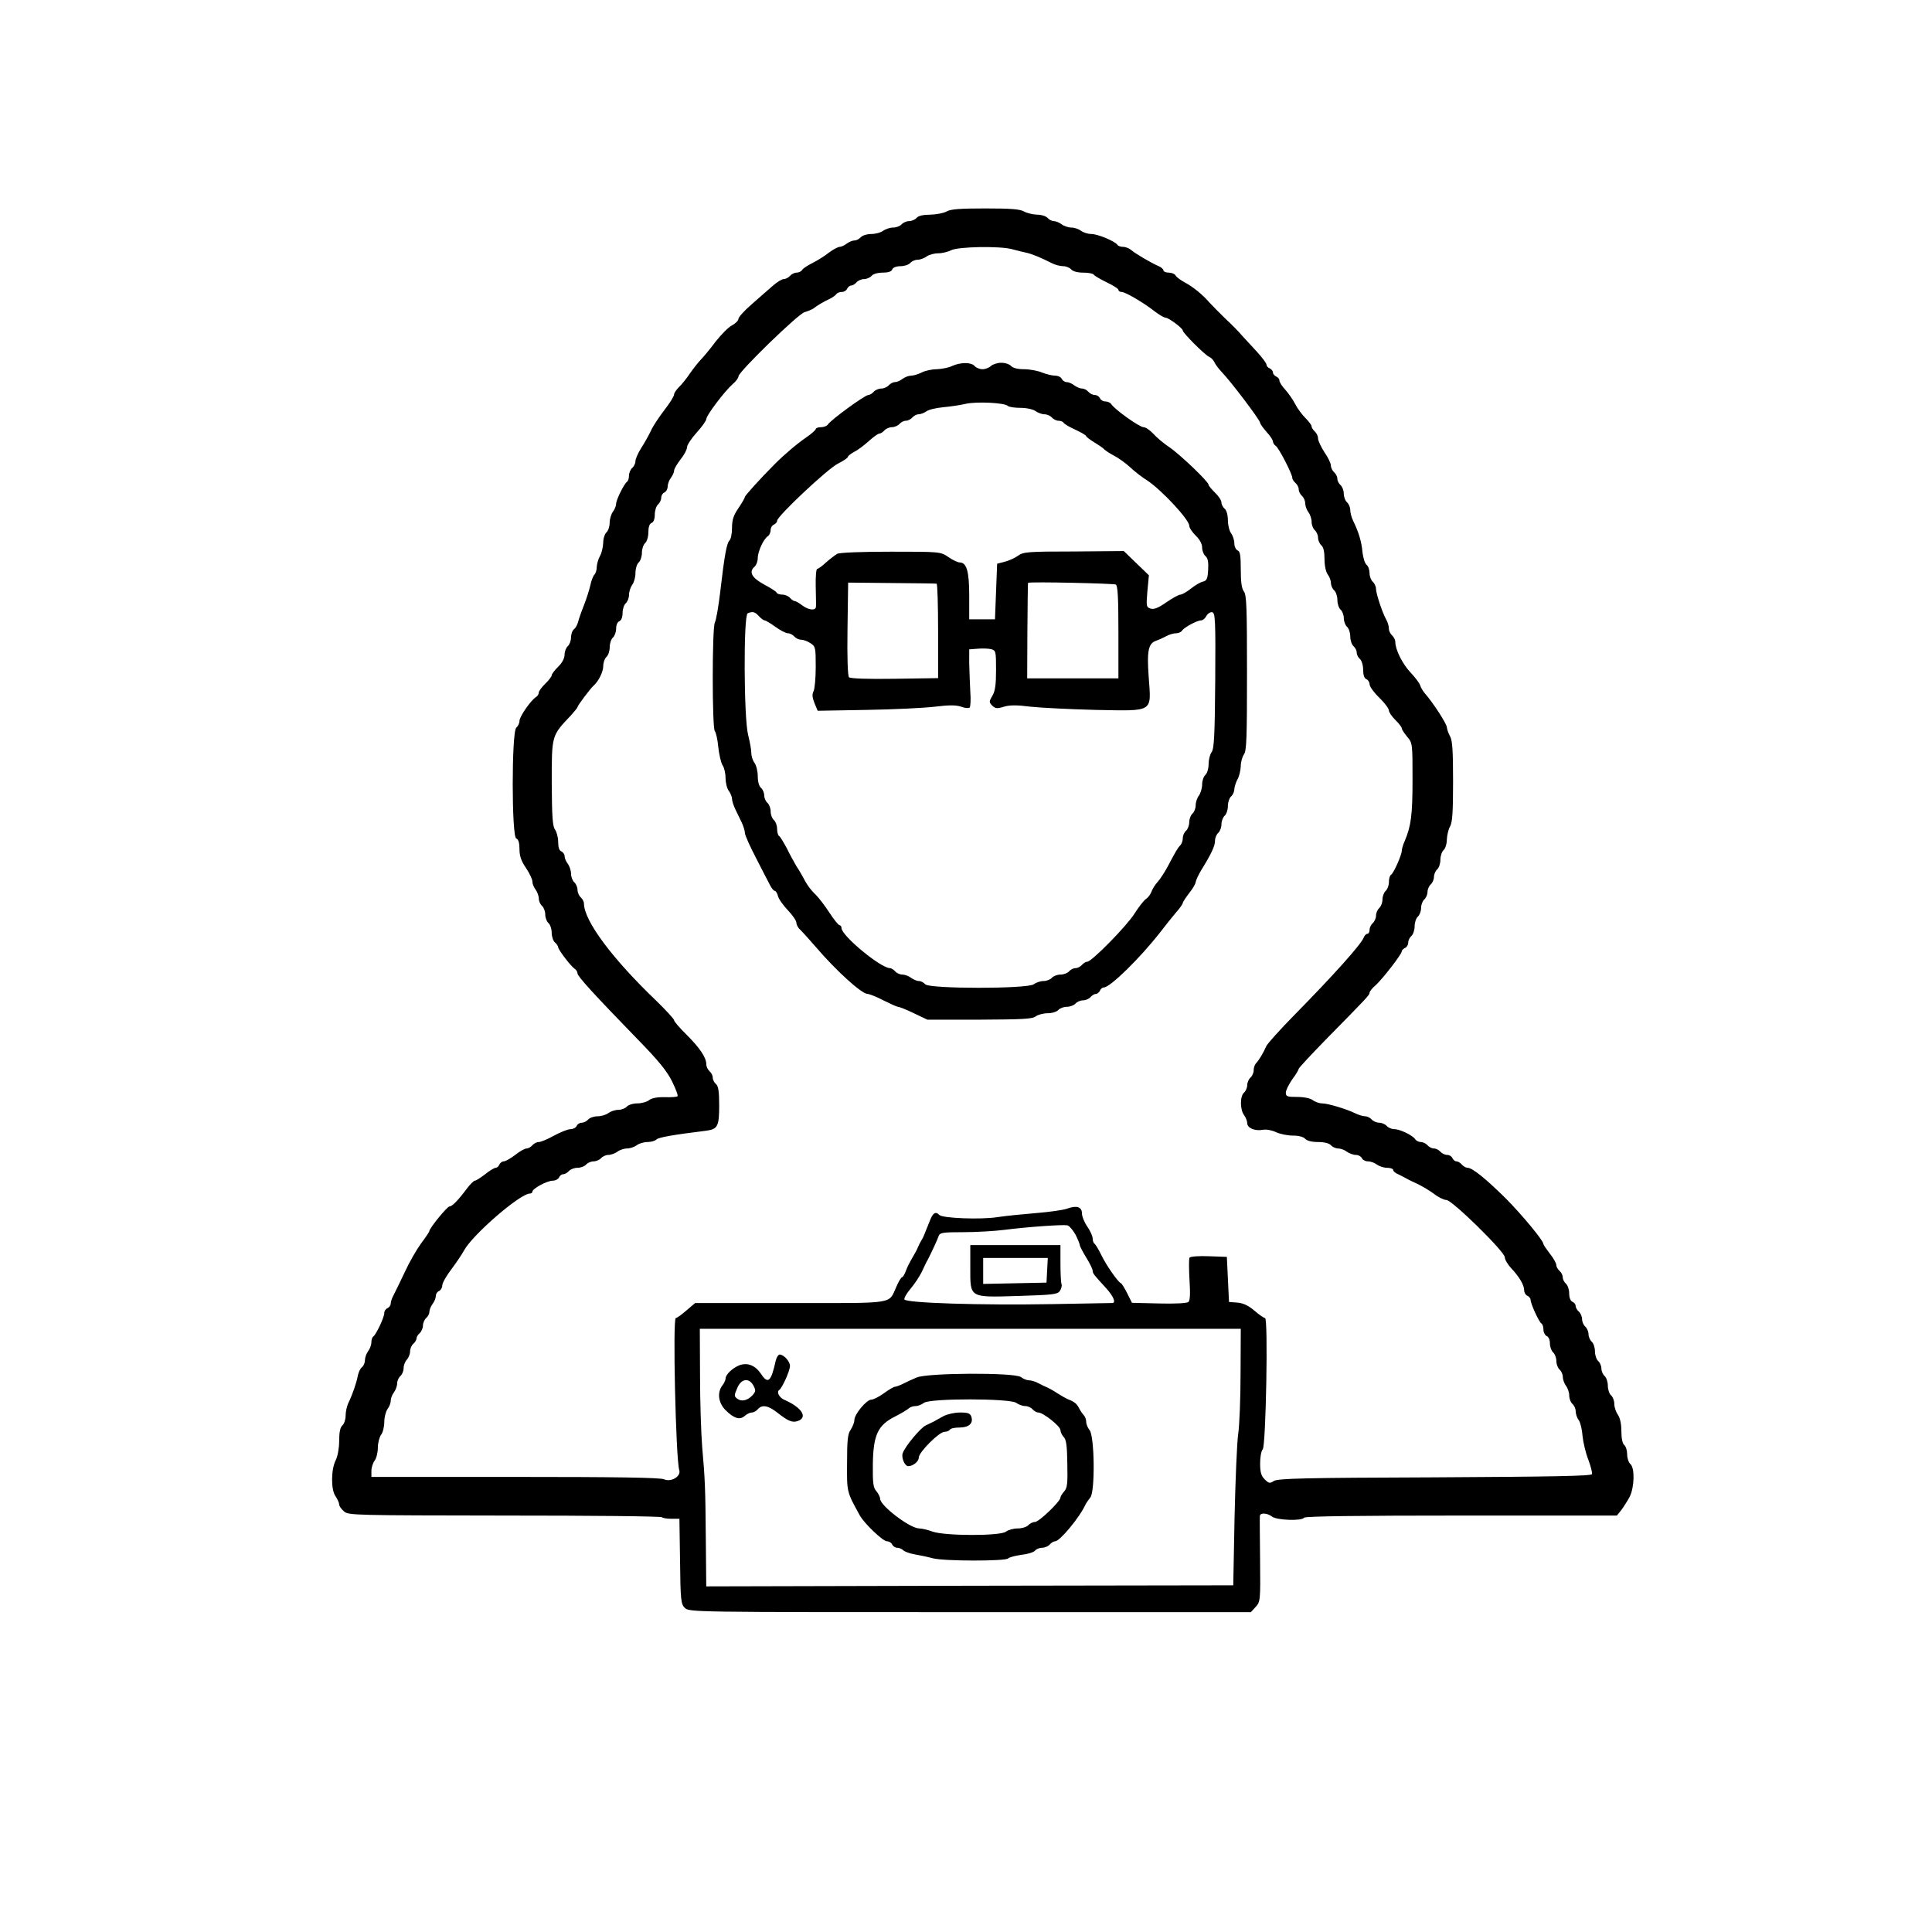
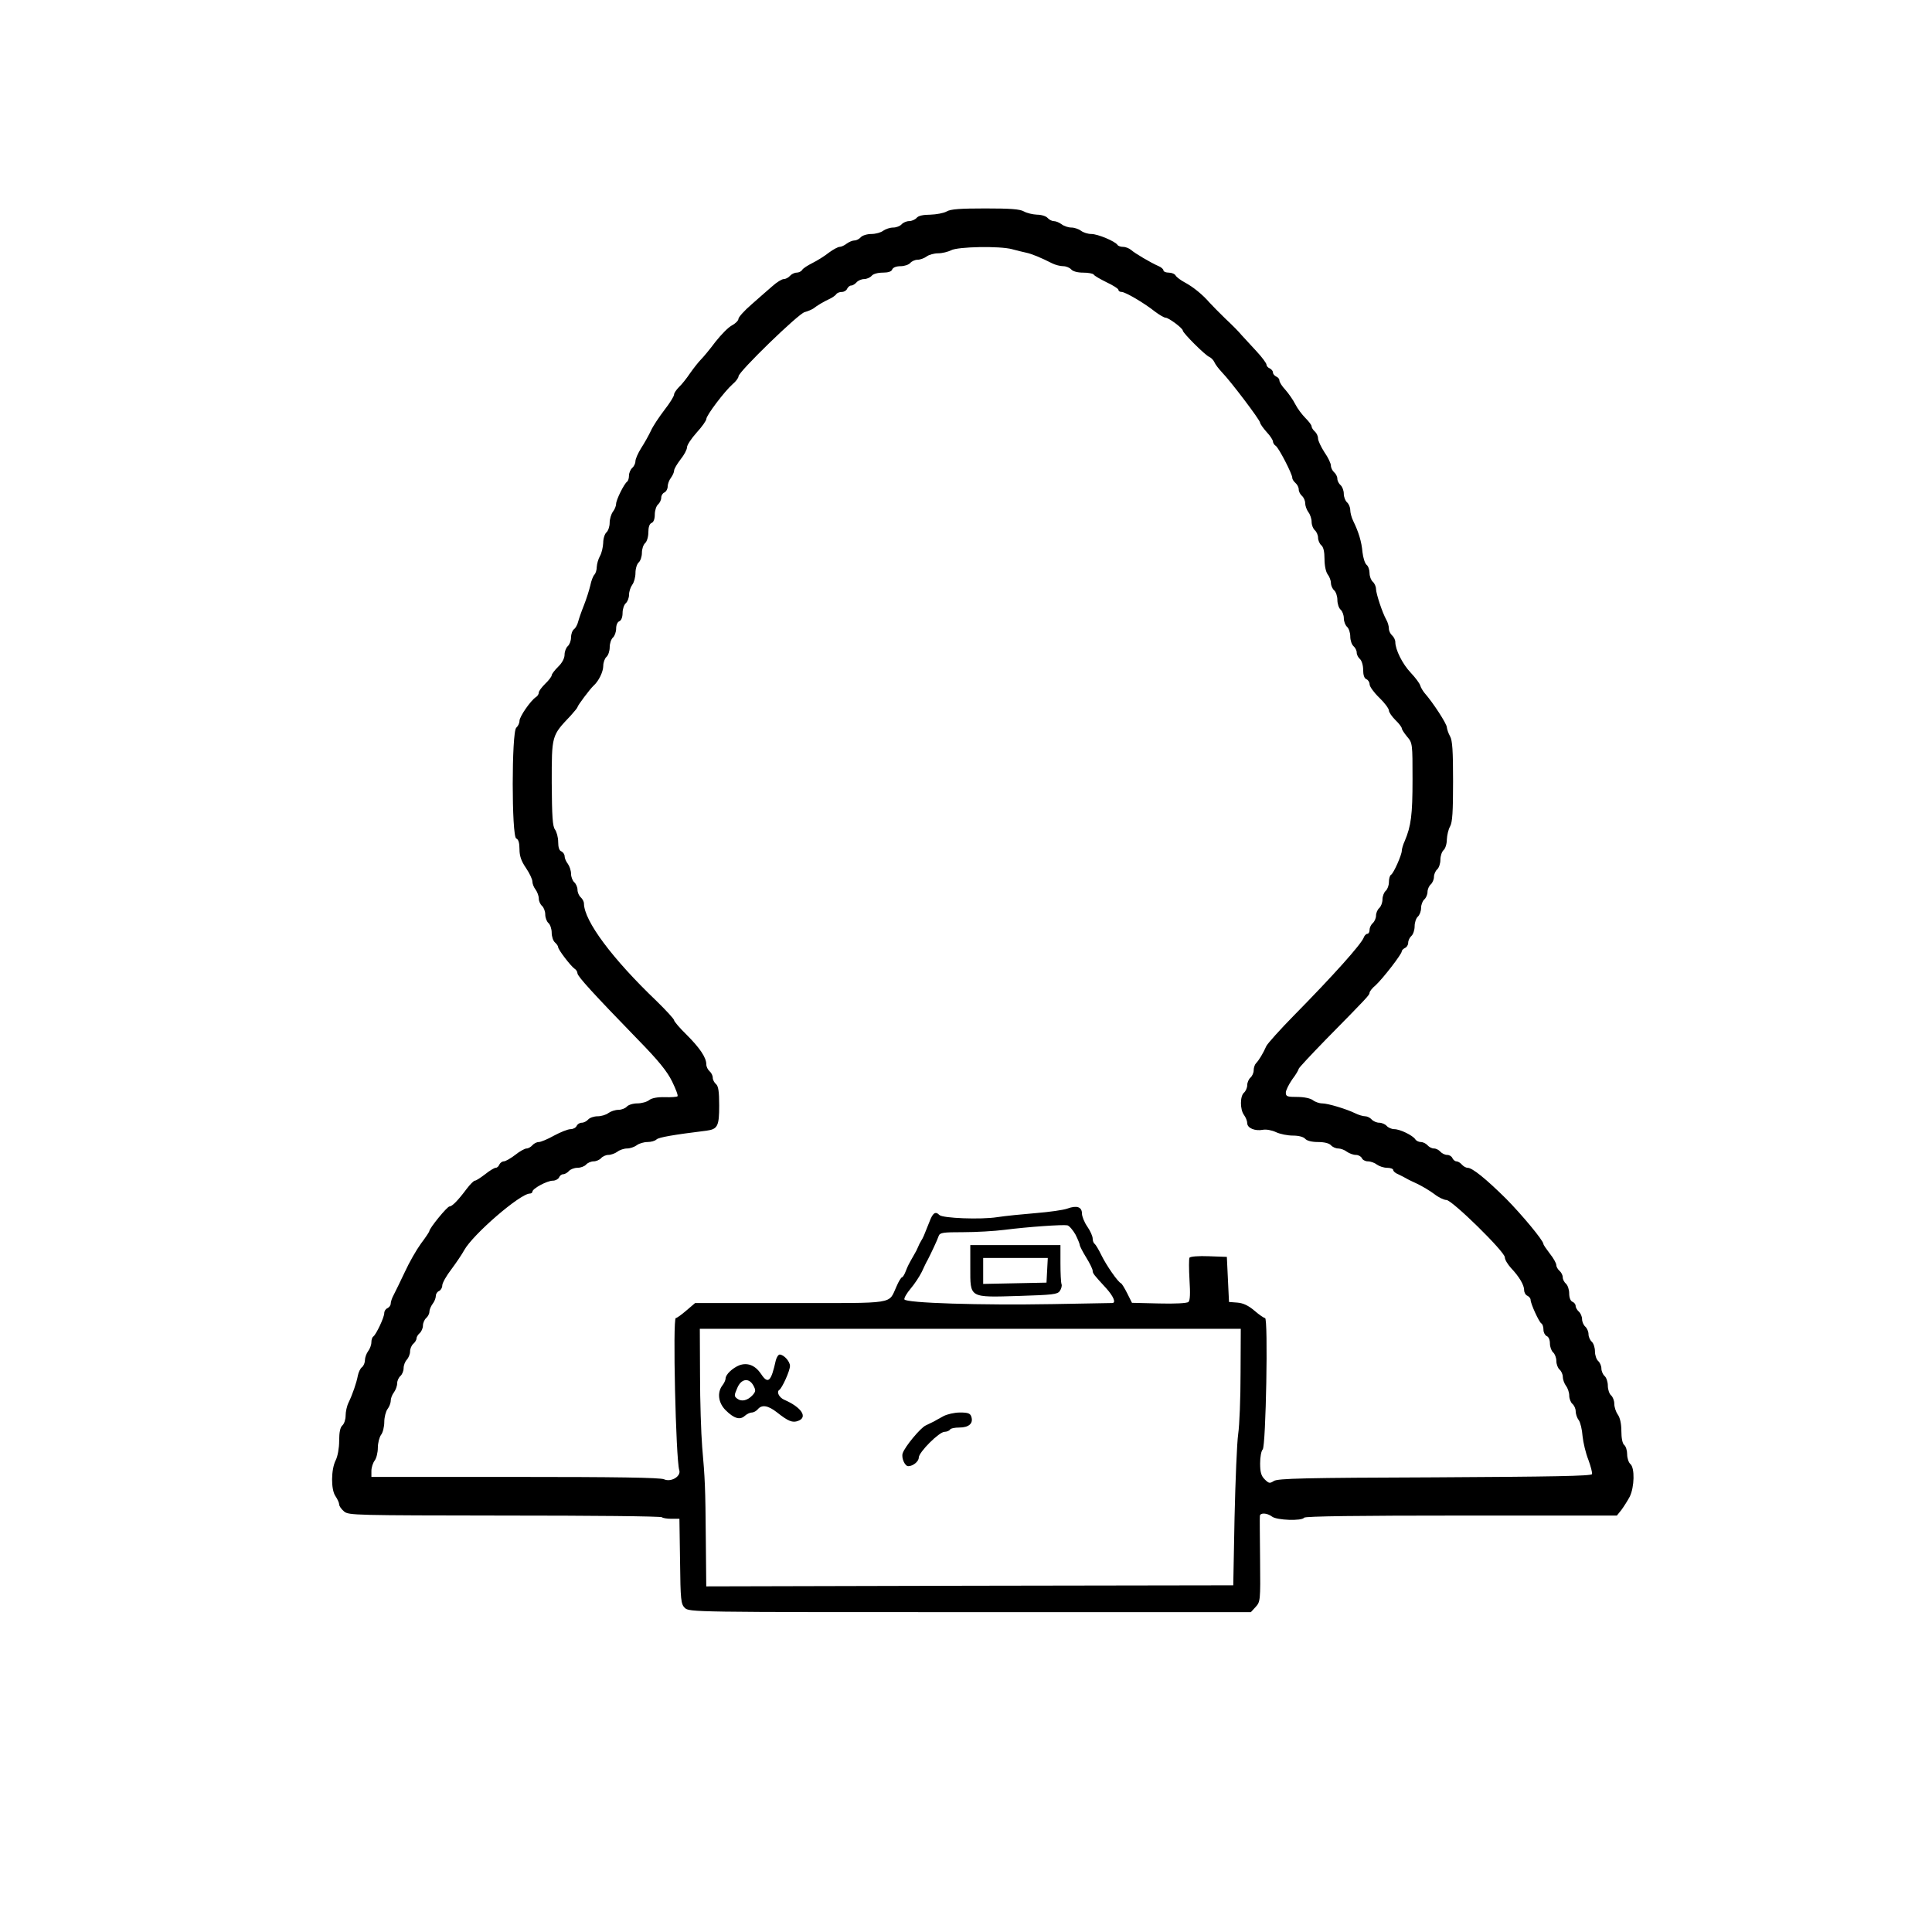
<svg xmlns="http://www.w3.org/2000/svg" version="1.0" width="900pt" height="900pt" viewBox="0 0 900 900" preserveAspectRatio="xMidYMid meet">
  <style>
    path {
        fill: #000;
    }
    @media (prefers-color-scheme: dark) {
        path {
            fill: #fff;
        }
    }
</style>
  <g transform="translate(0,900) scale(0.1,-0.1)" fill="currentColor" stroke="none">
    <path d="M4410 8015 c-14 -8 -48 -14 -76 -15 -33 0 -56 -5 -64 -15 -7 -8 -23 -15 -35 -15 -12 0 -28 -7 -35 -15 -7 -8 -25 -15 -39 -15 -15 0 -36 -7 -47 -15 -10 -8 -35 -15 -55 -15 -20 0 -42 -7 -49 -15 -7 -8 -20 -15 -29 -15 -10 0 -26 -7 -37 -15 -10 -8 -25 -15 -33 -15 -7 0 -30 -12 -50 -27 -20 -16 -54 -37 -76 -48 -22 -11 -44 -25 -48 -32 -4 -7 -16 -13 -26 -13 -10 0 -24 -7 -31 -15 -7 -8 -20 -15 -29 -15 -9 0 -33 -15 -53 -33 -20 -17 -64 -56 -97 -85 -34 -29 -61 -60 -61 -67 0 -8 -13 -21 -29 -30 -17 -8 -51 -43 -78 -77 -26 -35 -57 -72 -68 -83 -11 -11 -33 -39 -50 -63 -16 -24 -39 -53 -52 -65 -12 -12 -23 -28 -23 -35 0 -8 -20 -40 -45 -72 -25 -33 -54 -76 -63 -97 -10 -21 -30 -57 -45 -80 -15 -24 -27 -51 -27 -62 0 -10 -7 -24 -15 -31 -8 -7 -15 -23 -15 -36 0 -12 -4 -25 -9 -28 -13 -9 -51 -84 -51 -104 0 -9 -7 -26 -15 -36 -8 -11 -15 -34 -15 -52 0 -17 -7 -37 -15 -44 -8 -7 -15 -29 -15 -49 -1 -20 -7 -47 -15 -61 -8 -14 -14 -36 -15 -50 0 -15 -5 -31 -11 -37 -6 -6 -15 -29 -19 -50 -5 -21 -18 -63 -30 -93 -12 -30 -24 -65 -27 -77 -3 -12 -11 -28 -19 -34 -8 -6 -14 -24 -14 -39 0 -15 -7 -33 -15 -40 -8 -7 -15 -25 -15 -40 0 -16 -11 -38 -30 -56 -16 -16 -30 -34 -30 -40 0 -5 -13 -23 -30 -39 -16 -16 -30 -34 -30 -41 0 -7 -6 -17 -13 -21 -24 -15 -77 -91 -77 -111 0 -11 -7 -25 -15 -32 -22 -19 -22 -508 0 -516 10 -4 15 -20 15 -50 0 -31 8 -55 30 -87 17 -25 30 -53 30 -63 0 -11 7 -28 15 -38 8 -11 15 -30 15 -42 0 -12 7 -27 15 -34 8 -7 15 -25 15 -40 0 -15 7 -33 15 -40 8 -7 15 -27 15 -45 0 -18 7 -38 15 -45 8 -7 15 -17 15 -22 0 -12 60 -90 77 -101 7 -4 13 -14 13 -21 0 -14 78 -99 278 -305 100 -102 140 -152 163 -199 17 -35 29 -66 25 -69 -3 -3 -30 -5 -59 -4 -33 1 -60 -4 -72 -13 -11 -9 -36 -16 -56 -16 -20 0 -42 -7 -49 -15 -7 -8 -25 -15 -39 -15 -15 0 -36 -7 -47 -15 -10 -8 -33 -15 -50 -15 -17 0 -37 -7 -44 -15 -7 -8 -20 -15 -30 -15 -10 0 -20 -7 -24 -15 -3 -8 -16 -15 -28 -15 -13 0 -47 -14 -77 -30 -30 -17 -62 -30 -71 -30 -10 0 -23 -7 -30 -15 -7 -8 -19 -15 -27 -15 -8 0 -32 -13 -53 -30 -21 -16 -45 -30 -53 -30 -8 0 -17 -7 -21 -15 -3 -8 -10 -15 -17 -15 -6 0 -28 -13 -49 -30 -21 -16 -42 -30 -48 -30 -5 0 -22 -17 -38 -38 -41 -55 -68 -82 -80 -82 -11 0 -94 -102 -94 -115 0 -3 -17 -29 -39 -58 -21 -29 -55 -88 -75 -132 -21 -44 -44 -92 -52 -107 -8 -14 -14 -33 -14 -41 0 -8 -7 -17 -15 -21 -8 -3 -15 -13 -15 -23 0 -20 -38 -100 -51 -109 -5 -3 -9 -15 -9 -27 0 -12 -7 -31 -15 -41 -8 -11 -15 -30 -15 -42 0 -12 -6 -27 -14 -33 -8 -6 -16 -24 -19 -39 -6 -33 -25 -88 -43 -125 -8 -16 -14 -43 -14 -62 0 -18 -7 -38 -15 -45 -10 -9 -15 -31 -15 -72 0 -34 -7 -72 -16 -90 -22 -43 -23 -137 -1 -168 9 -13 17 -31 17 -38 0 -8 10 -22 23 -33 21 -18 53 -18 748 -19 399 0 729 -3 733 -8 4 -4 24 -7 44 -7 l37 0 3 -198 c2 -181 4 -199 22 -217 20 -20 38 -20 1328 -20 l1309 0 22 24 c22 24 23 29 21 218 -1 106 -2 199 -1 206 1 16 33 15 57 -3 22 -17 139 -21 149 -5 4 7 259 10 732 10 l725 0 21 26 c11 15 29 43 39 62 22 45 24 134 3 152 -8 7 -15 27 -15 45 0 18 -6 38 -14 44 -8 7 -13 32 -13 65 0 33 -6 62 -17 77 -9 13 -16 35 -16 50 0 15 -7 32 -15 39 -8 7 -15 27 -15 45 0 18 -7 38 -15 45 -8 7 -15 23 -15 35 0 12 -7 28 -15 35 -8 7 -15 27 -15 45 0 18 -7 38 -15 45 -8 7 -15 23 -15 35 0 12 -7 28 -15 35 -8 7 -15 23 -15 35 0 12 -7 28 -15 35 -8 7 -15 19 -15 27 0 7 -7 16 -15 19 -9 4 -15 19 -15 39 0 18 -7 38 -15 45 -8 7 -15 20 -15 30 0 10 -7 23 -15 30 -8 7 -15 19 -15 27 0 8 -13 32 -30 53 -16 21 -30 41 -30 45 0 16 -100 136 -174 211 -93 92 -157 144 -179 144 -8 0 -20 7 -27 15 -7 8 -18 15 -25 15 -7 0 -15 7 -19 15 -3 8 -14 15 -24 15 -11 0 -25 7 -32 15 -7 8 -20 15 -30 15 -10 0 -23 7 -30 15 -7 8 -21 15 -31 15 -10 0 -22 6 -26 13 -12 18 -71 47 -98 47 -12 0 -28 7 -35 15 -7 8 -23 15 -35 15 -12 0 -28 7 -35 15 -7 8 -21 15 -30 15 -10 0 -31 6 -47 14 -41 20 -127 46 -154 46 -13 0 -33 7 -43 15 -12 9 -42 15 -73 15 -46 0 -53 2 -53 20 0 11 14 39 30 62 17 22 30 45 30 49 0 4 57 65 126 136 193 196 204 208 204 218 0 6 12 22 28 35 33 30 122 145 122 158 0 5 7 12 15 16 8 3 15 14 15 24 0 11 7 25 15 32 8 7 15 27 15 45 0 18 7 38 15 45 8 7 15 25 15 40 0 15 7 33 15 40 8 7 15 23 15 35 0 12 7 28 15 35 8 7 15 23 15 35 0 12 7 28 15 35 8 7 15 27 15 45 0 18 7 38 15 45 8 7 15 29 15 49 1 20 7 47 15 61 11 19 14 68 14 210 0 142 -3 191 -14 210 -8 14 -14 33 -15 42 0 16 -65 116 -104 160 -7 9 -17 24 -20 35 -3 10 -23 37 -44 59 -39 41 -72 108 -72 143 0 10 -7 24 -15 31 -8 7 -15 21 -15 32 0 11 -5 29 -12 41 -19 34 -47 120 -48 143 0 12 -7 27 -15 34 -8 7 -15 25 -15 40 0 15 -6 33 -14 39 -8 7 -16 33 -19 59 -4 48 -18 94 -43 145 -8 16 -14 39 -14 52 0 12 -7 28 -15 35 -8 7 -15 25 -15 40 0 15 -7 33 -15 40 -8 7 -15 20 -15 30 0 10 -7 23 -15 30 -8 7 -15 21 -15 31 0 10 -13 38 -30 62 -16 25 -30 54 -30 65 0 11 -7 25 -15 32 -8 7 -15 18 -15 24 0 6 -13 23 -29 39 -15 15 -37 44 -47 64 -10 20 -31 50 -46 67 -16 17 -28 36 -28 44 0 7 -7 15 -15 18 -8 4 -15 12 -15 19 0 7 -7 15 -15 19 -8 3 -15 11 -15 17 0 7 -21 35 -47 63 -27 29 -58 63 -70 76 -11 14 -45 48 -75 76 -29 28 -62 62 -74 75 -31 36 -75 72 -114 93 -19 10 -39 25 -43 32 -4 8 -19 14 -32 14 -14 0 -25 5 -25 10 0 6 -10 15 -22 20 -39 17 -111 60 -128 75 -9 8 -26 15 -38 15 -11 0 -23 4 -26 9 -11 17 -92 51 -122 51 -16 0 -38 7 -48 15 -11 8 -31 15 -45 15 -14 0 -35 7 -45 15 -11 8 -27 15 -37 15 -9 0 -22 7 -29 15 -7 8 -29 15 -49 15 -20 1 -47 7 -61 15 -19 11 -64 14 -180 14 -116 0 -161 -3 -180 -14z m305 -176 c22 -6 51 -13 65 -16 25 -5 69 -23 122 -50 14 -7 37 -13 51 -13 13 0 30 -7 37 -15 8 -9 29 -15 56 -15 23 0 45 -4 49 -9 3 -6 30 -21 60 -36 30 -14 55 -30 55 -35 0 -6 7 -10 15 -10 17 0 103 -50 156 -92 20 -15 42 -28 49 -28 14 0 80 -49 80 -60 0 -11 105 -116 124 -123 9 -4 19 -15 23 -24 4 -10 20 -31 36 -48 40 -41 177 -222 177 -234 0 -5 14 -25 30 -43 17 -18 30 -38 30 -45 0 -6 6 -16 13 -20 14 -9 77 -131 77 -149 0 -7 7 -17 15 -24 8 -7 15 -20 15 -30 0 -10 7 -23 15 -30 8 -7 15 -22 15 -34 0 -12 7 -31 15 -42 8 -10 15 -31 15 -45 0 -15 7 -32 15 -39 8 -7 15 -23 15 -35 0 -12 7 -28 15 -35 10 -8 15 -30 15 -64 0 -30 6 -60 15 -72 8 -10 15 -29 15 -40 0 -12 7 -27 15 -34 8 -7 15 -27 15 -45 0 -18 7 -38 15 -45 8 -7 15 -25 15 -40 0 -15 7 -33 15 -40 8 -7 15 -27 15 -45 0 -18 7 -38 15 -45 8 -7 15 -20 15 -30 0 -10 7 -23 15 -30 8 -7 15 -29 15 -50 0 -24 5 -40 15 -44 8 -3 15 -14 15 -24 0 -10 20 -38 45 -62 25 -24 45 -51 45 -60 0 -8 14 -28 30 -44 17 -16 30 -34 30 -39 0 -5 11 -22 25 -39 25 -29 25 -33 25 -200 0 -165 -7 -216 -36 -285 -8 -17 -14 -38 -14 -46 0 -19 -38 -105 -50 -112 -6 -3 -10 -19 -10 -34 0 -16 -7 -34 -15 -41 -8 -7 -15 -25 -15 -40 0 -15 -7 -33 -15 -40 -8 -7 -15 -23 -15 -35 0 -12 -7 -28 -15 -35 -8 -7 -15 -21 -15 -31 0 -11 -5 -19 -10 -19 -6 0 -14 -8 -17 -17 -12 -32 -142 -177 -326 -364 -65 -66 -122 -130 -128 -142 -15 -34 -35 -67 -48 -80 -6 -6 -11 -21 -11 -33 0 -12 -7 -27 -15 -34 -8 -7 -15 -23 -15 -35 0 -12 -7 -28 -15 -35 -19 -16 -19 -79 0 -104 8 -11 15 -28 15 -38 0 -23 36 -38 73 -31 15 3 42 -2 61 -11 19 -9 54 -16 79 -16 27 0 49 -6 57 -15 8 -9 30 -15 60 -15 30 0 52 -6 60 -15 7 -8 22 -15 34 -15 11 0 30 -7 40 -15 11 -8 30 -15 42 -15 12 0 24 -7 28 -15 3 -8 16 -15 28 -15 13 0 32 -7 42 -15 11 -8 32 -15 48 -15 15 0 28 -5 28 -10 0 -6 10 -15 23 -20 12 -6 29 -14 37 -19 8 -5 33 -17 55 -27 22 -11 56 -31 76 -46 20 -16 46 -28 57 -28 26 0 272 -241 272 -267 0 -11 13 -32 28 -49 39 -41 62 -80 62 -104 0 -11 7 -23 15 -26 8 -4 15 -12 15 -19 0 -18 39 -103 50 -110 6 -3 10 -17 10 -30 0 -12 7 -25 15 -29 9 -3 15 -18 15 -34 0 -16 7 -35 15 -42 8 -7 15 -25 15 -40 0 -15 7 -33 15 -40 8 -7 15 -22 15 -34 0 -12 7 -31 15 -42 8 -10 15 -31 15 -45 0 -15 7 -32 15 -39 8 -7 15 -22 15 -34 0 -12 6 -31 14 -41 8 -11 16 -45 18 -75 3 -30 15 -80 27 -110 11 -30 19 -60 17 -67 -4 -9 -185 -12 -733 -15 -603 -2 -732 -5 -749 -17 -19 -12 -23 -12 -43 8 -16 16 -21 33 -21 74 0 29 5 58 12 65 15 15 26 612 11 612 -5 0 -27 15 -49 34 -28 24 -53 36 -80 38 l-39 3 -5 105 -5 105 -84 3 c-46 2 -87 -1 -90 -7 -3 -5 -3 -51 0 -103 4 -63 3 -96 -5 -103 -6 -6 -63 -9 -137 -7 l-126 3 -22 44 c-12 24 -25 45 -29 47 -15 6 -69 85 -91 130 -13 27 -27 50 -32 54 -5 3 -9 14 -9 24 0 11 -11 36 -25 56 -14 20 -25 48 -25 61 0 31 -24 39 -68 23 -19 -7 -85 -16 -146 -21 -61 -5 -142 -13 -181 -19 -76 -12 -254 -5 -269 10 -19 19 -31 10 -47 -33 -27 -68 -28 -71 -38 -87 -5 -8 -12 -22 -15 -30 -3 -8 -11 -24 -18 -35 -25 -44 -29 -51 -39 -77 -6 -16 -14 -28 -17 -28 -4 0 -16 -19 -26 -43 -39 -84 5 -77 -493 -77 l-445 0 -41 -35 c-22 -19 -44 -35 -49 -35 -15 0 0 -656 16 -708 10 -29 -38 -58 -71 -43 -17 8 -226 11 -693 11 l-670 0 0 28 c0 16 7 37 15 48 8 10 15 37 15 60 0 22 7 49 15 60 8 10 15 37 15 60 0 22 7 49 15 60 8 10 15 28 15 39 0 11 7 29 15 39 8 11 15 30 15 42 0 12 7 27 15 34 8 7 15 23 15 37 0 13 7 31 15 39 8 9 15 26 15 38 0 13 7 29 15 36 8 7 15 18 15 25 0 7 7 18 15 25 8 7 15 23 15 35 0 12 7 28 15 35 8 7 15 20 15 29 0 10 7 26 15 37 8 10 15 27 15 37 0 10 7 20 15 23 8 4 15 15 15 26 0 11 19 45 43 76 23 31 50 71 59 88 41 74 261 264 306 264 6 0 12 4 12 9 0 14 68 51 95 51 12 0 25 7 29 15 3 8 12 15 19 15 8 0 20 7 27 15 7 8 25 15 40 15 15 0 33 7 40 15 7 8 23 15 35 15 12 0 28 7 35 15 7 8 22 15 34 15 12 0 31 7 42 15 10 8 31 15 45 15 14 0 34 7 45 15 10 8 33 15 50 15 16 0 35 5 42 12 10 10 80 22 234 41 51 7 58 22 58 117 0 66 -4 91 -15 100 -8 7 -15 20 -15 30 0 10 -7 23 -15 30 -8 7 -15 21 -15 32 0 32 -31 77 -92 138 -32 31 -58 62 -58 67 0 6 -37 46 -82 90 -207 198 -337 373 -338 454 0 9 -7 22 -15 29 -8 7 -15 23 -15 35 0 12 -7 28 -15 35 -8 7 -15 25 -15 39 0 15 -7 36 -15 47 -8 10 -15 26 -15 35 0 9 -7 19 -15 23 -10 3 -15 19 -15 44 0 21 -7 47 -15 58 -11 15 -14 59 -15 217 0 223 -1 219 88 313 17 19 32 37 32 40 0 7 58 84 74 99 25 22 46 66 46 93 0 16 7 35 15 42 8 7 15 27 15 45 0 18 7 38 15 45 8 7 15 26 15 42 0 16 6 31 15 34 9 4 15 19 15 39 0 18 7 38 15 45 8 7 15 25 15 39 0 15 7 36 15 47 8 10 15 35 15 55 0 20 7 42 15 49 8 7 15 27 15 45 0 18 7 38 15 45 8 7 15 29 15 50 0 24 5 40 15 44 9 3 15 18 15 39 0 19 7 40 15 47 8 7 15 21 15 32 0 10 7 21 15 24 8 4 15 16 15 28 0 11 7 30 15 40 8 11 15 26 15 34 0 8 14 31 30 52 17 21 30 46 30 56 0 11 20 41 45 69 25 27 45 56 45 63 0 17 84 128 122 162 16 13 28 30 28 37 0 21 279 292 308 299 15 4 33 12 41 17 17 14 50 33 78 46 11 5 24 15 28 20 3 6 15 11 26 11 11 0 22 7 25 15 4 8 12 15 19 15 7 0 18 7 25 15 7 8 23 15 35 15 12 0 28 7 35 15 7 9 29 15 52 15 25 0 41 5 44 15 4 9 19 15 39 15 18 0 38 7 45 15 7 8 22 15 34 15 12 0 31 7 42 15 10 8 35 15 54 15 19 0 46 7 60 14 31 17 226 21 285 5z m295 -4590 c11 -22 20 -44 20 -49 0 -5 14 -32 30 -58 17 -27 30 -55 30 -61 0 -13 5 -19 63 -82 35 -39 47 -69 28 -69 -5 0 -129 -2 -277 -5 -335 -6 -686 5 -691 22 -2 6 11 29 29 50 18 21 41 56 52 78 10 22 22 47 27 55 14 27 46 94 52 113 6 15 20 17 114 17 59 0 146 5 193 11 110 14 270 25 292 21 9 -2 26 -22 38 -43z m769 -646 c0 -115 -5 -242 -11 -283 -6 -41 -13 -217 -17 -390 l-6 -315 -1227 -2 -1228 -3 -2 213 c-2 253 -4 288 -17 437 -5 63 -10 213 -10 333 l-1 217 1260 0 1260 0 -1 -207z" />
-     <path d="M4435 7295 c-16 -8 -49 -14 -71 -15 -23 0 -55 -7 -70 -15 -16 -8 -38 -15 -50 -15 -11 0 -29 -7 -40 -15 -10 -8 -26 -15 -35 -15 -9 0 -22 -7 -29 -15 -7 -8 -23 -15 -35 -15 -12 0 -28 -7 -35 -15 -7 -8 -18 -15 -25 -15 -16 0 -176 -117 -188 -137 -4 -7 -19 -13 -32 -13 -14 0 -25 -4 -25 -9 0 -4 -19 -21 -42 -37 -44 -30 -103 -80 -148 -125 -70 -70 -140 -148 -140 -154 0 -4 -13 -27 -30 -52 -23 -33 -30 -55 -30 -92 0 -26 -5 -52 -12 -59 -13 -13 -23 -68 -43 -240 -8 -68 -19 -131 -25 -142 -13 -25 -13 -493 0 -506 5 -5 13 -39 16 -74 4 -36 13 -74 20 -85 8 -11 14 -38 14 -60 0 -22 7 -49 15 -59 8 -11 15 -28 15 -37 0 -10 7 -31 15 -48 8 -17 22 -45 30 -62 8 -17 15 -39 15 -49 0 -10 24 -64 53 -119 28 -56 58 -112 65 -126 7 -14 17 -25 21 -25 5 0 12 -11 15 -24 3 -13 24 -43 46 -66 22 -23 40 -49 40 -59 0 -9 8 -24 18 -32 9 -9 42 -45 72 -80 95 -111 213 -218 241 -219 8 0 42 -13 74 -30 32 -16 63 -30 68 -30 6 0 39 -13 74 -30 l63 -30 243 0 c197 1 246 3 261 15 11 8 36 15 57 15 20 0 42 7 49 15 7 8 25 15 40 15 15 0 33 7 40 15 7 8 23 15 35 15 12 0 28 7 35 15 7 8 18 15 25 15 7 0 15 7 19 15 3 8 11 15 18 15 29 0 167 135 261 255 25 33 60 76 76 95 17 19 31 39 31 44 0 4 14 25 30 46 17 21 30 44 30 51 1 8 12 32 25 54 49 79 65 115 65 138 0 14 7 30 15 37 8 7 15 25 15 40 0 15 7 33 15 40 8 7 15 27 15 45 0 18 7 38 15 45 8 7 15 22 15 34 1 11 7 32 15 46 8 14 14 41 15 61 0 19 7 44 15 55 12 16 14 78 14 379 0 301 -2 363 -14 379 -11 14 -15 45 -15 103 0 65 -3 85 -15 89 -8 4 -15 18 -15 33 0 15 -7 36 -15 47 -8 10 -15 38 -15 60 0 24 -6 47 -15 54 -8 7 -15 20 -15 29 0 10 -13 30 -30 46 -16 16 -30 32 -30 37 0 14 -134 142 -183 175 -27 18 -60 46 -75 63 -15 16 -35 30 -45 30 -19 0 -135 83 -150 107 -4 7 -17 13 -28 13 -11 0 -22 7 -25 15 -4 8 -14 15 -24 15 -10 0 -23 7 -30 15 -7 8 -20 15 -29 15 -10 0 -26 7 -37 15 -10 8 -26 15 -35 15 -9 0 -19 7 -23 15 -3 8 -17 15 -31 15 -14 0 -42 7 -62 15 -19 8 -57 15 -83 15 -30 0 -52 6 -60 15 -7 8 -27 15 -46 15 -18 0 -39 -7 -48 -15 -8 -8 -26 -15 -39 -15 -14 0 -30 7 -37 15 -15 18 -65 18 -105 0z m260 -186 c5 -5 32 -9 60 -9 28 0 58 -7 69 -15 11 -8 30 -15 42 -15 12 0 27 -7 34 -15 7 -8 21 -15 31 -15 10 0 21 -4 24 -10 3 -5 28 -20 55 -32 28 -13 50 -26 50 -30 0 -3 17 -16 38 -29 20 -12 42 -27 47 -33 6 -6 26 -19 45 -29 20 -10 53 -34 74 -53 21 -20 57 -48 80 -62 68 -45 196 -183 196 -211 0 -10 14 -30 30 -46 19 -18 30 -39 30 -56 0 -14 7 -32 15 -39 12 -10 15 -28 13 -64 -2 -42 -7 -51 -23 -55 -11 -2 -36 -16 -56 -32 -20 -16 -43 -29 -50 -29 -8 0 -37 -16 -66 -36 -37 -26 -58 -34 -73 -29 -20 6 -21 11 -15 81 l7 74 -58 56 -59 57 -233 -2 c-214 0 -236 -2 -260 -20 -15 -11 -43 -23 -62 -28 l-35 -9 -5 -130 -5 -129 -60 0 -60 0 0 110 c0 114 -12 155 -45 155 -8 0 -32 11 -52 25 -37 25 -38 25 -268 25 -136 0 -239 -4 -250 -10 -10 -6 -34 -24 -52 -40 -18 -17 -36 -30 -41 -30 -5 0 -8 -37 -7 -82 1 -46 2 -89 1 -95 -2 -19 -35 -15 -64 7 -14 11 -30 20 -35 20 -5 0 -15 7 -22 15 -7 8 -23 15 -35 15 -13 0 -25 4 -27 9 -1 5 -28 22 -58 38 -58 31 -73 59 -45 83 8 7 15 25 15 40 0 31 27 90 48 103 6 4 12 17 12 28 0 11 7 22 15 25 8 4 15 11 15 18 0 21 234 241 283 266 26 13 47 27 47 32 0 4 13 14 29 23 17 8 47 31 68 50 21 19 43 35 49 35 6 0 17 7 24 15 7 8 23 15 35 15 12 0 28 7 35 15 7 8 20 15 30 15 10 0 23 7 30 15 7 8 20 15 29 15 9 0 26 6 37 14 11 8 46 16 79 19 33 3 80 10 105 16 50 11 180 5 195 -10z m-332 -828 c4 0 7 -100 7 -221 l0 -219 -202 -3 c-126 -2 -207 1 -213 7 -6 6 -9 91 -7 226 l3 215 202 -2 c111 -1 205 -2 210 -3z m835 -4 c9 -6 12 -62 12 -223 l0 -214 -213 0 -212 0 1 223 c1 122 2 222 3 222 13 6 400 -3 409 -8z m-1663 -147 c10 -11 22 -20 27 -20 4 0 27 -13 50 -30 22 -16 49 -30 58 -30 10 0 23 -7 30 -15 7 -8 21 -15 32 -15 10 0 30 -7 43 -16 24 -15 25 -21 25 -111 0 -52 -5 -103 -10 -113 -8 -14 -6 -29 4 -55 l15 -36 228 4 c125 2 269 9 318 15 67 8 98 8 122 0 18 -7 36 -8 40 -4 4 4 6 37 3 74 -2 37 -4 96 -5 132 l0 65 39 3 c22 2 50 1 63 -2 22 -6 23 -10 23 -97 0 -68 -4 -98 -17 -120 -16 -27 -16 -30 -1 -46 15 -14 23 -15 55 -5 27 8 62 8 123 0 47 -5 183 -12 302 -15 276 -5 261 -14 249 154 -9 125 -1 157 37 169 9 3 29 12 44 20 14 8 35 14 47 14 11 0 24 6 28 13 10 15 70 47 88 47 8 0 19 9 25 21 6 11 19 19 27 17 14 -3 16 -37 14 -317 -2 -254 -5 -319 -17 -335 -8 -11 -14 -37 -14 -57 0 -20 -7 -42 -15 -49 -8 -7 -15 -27 -15 -44 0 -18 -7 -41 -15 -52 -8 -10 -15 -31 -15 -45 0 -15 -7 -32 -15 -39 -8 -7 -15 -25 -15 -40 0 -15 -7 -33 -15 -40 -8 -7 -15 -22 -15 -34 0 -12 -5 -27 -11 -33 -13 -13 -22 -29 -59 -99 -14 -26 -35 -59 -47 -72 -12 -13 -25 -34 -29 -46 -4 -11 -15 -27 -26 -34 -10 -7 -34 -38 -53 -68 -38 -60 -200 -224 -220 -224 -7 0 -18 -7 -25 -15 -7 -8 -20 -15 -30 -15 -10 0 -23 -7 -30 -15 -7 -8 -25 -15 -40 -15 -15 0 -33 -7 -40 -15 -7 -8 -24 -15 -39 -15 -14 0 -35 -7 -45 -15 -29 -22 -488 -22 -506 0 -7 8 -20 15 -29 15 -10 0 -26 7 -37 15 -10 8 -29 15 -40 15 -12 0 -27 7 -34 15 -7 8 -18 15 -24 15 -43 0 -226 151 -226 187 0 7 -4 13 -9 13 -5 0 -26 26 -47 58 -20 31 -49 69 -63 83 -27 26 -43 49 -61 84 -6 11 -19 34 -30 50 -10 17 -30 53 -44 82 -15 28 -31 55 -36 58 -6 3 -10 19 -10 34 0 16 -7 34 -15 41 -8 7 -15 25 -15 40 0 15 -7 33 -15 40 -8 7 -15 23 -15 35 0 12 -7 28 -15 35 -9 7 -15 29 -15 54 0 23 -7 51 -15 62 -8 10 -15 31 -15 46 0 15 -7 53 -15 85 -20 76 -22 558 -2 566 23 10 34 7 52 -13z" />
    <path d="M4520 3095 c0 -143 -7 -139 227 -132 156 5 179 7 190 23 7 10 11 25 8 32 -3 8 -5 52 -5 98 l0 84 -210 0 -210 0 0 -105z m358 -12 l-3 -58 -147 -3 -148 -3 0 61 0 60 150 0 151 0 -3 -57z" />
    <path d="M3614 2663 c-22 -100 -36 -113 -69 -63 -27 40 -63 54 -101 40 -32 -13 -64 -43 -64 -62 0 -7 -7 -22 -15 -32 -25 -33 -19 -81 15 -115 39 -39 67 -47 89 -27 10 9 25 16 33 16 9 0 21 7 28 15 19 23 48 18 89 -14 53 -42 73 -50 99 -40 46 17 16 63 -64 98 -24 10 -38 37 -24 46 13 8 50 89 50 112 0 21 -29 53 -48 53 -6 0 -14 -12 -18 -27z m-104 -118 c11 -21 11 -27 -4 -44 -23 -25 -51 -32 -71 -17 -15 11 -16 15 -1 49 18 45 55 51 76 12z" />
-     <path d="M4270 2583 c-19 -8 -48 -21 -63 -29 -16 -8 -33 -14 -38 -14 -5 0 -28 -13 -51 -30 -22 -16 -49 -30 -59 -30 -22 0 -79 -68 -79 -95 0 -11 -8 -31 -17 -45 -14 -19 -17 -49 -17 -154 -1 -138 -2 -134 59 -245 22 -39 108 -121 127 -121 10 0 21 -7 24 -15 4 -8 14 -15 23 -15 9 0 22 -5 29 -12 6 -6 30 -15 54 -19 24 -4 61 -12 83 -18 52 -14 338 -14 351 -1 6 6 34 13 62 17 29 3 57 12 63 19 6 8 22 14 34 14 12 0 28 7 35 15 7 8 18 15 25 15 22 0 114 111 141 170 4 8 14 23 23 34 23 26 20 290 -4 315 -8 10 -15 26 -15 37 0 11 -5 25 -11 31 -6 6 -16 21 -23 34 -10 21 -23 30 -56 43 -8 4 -28 15 -45 26 -16 11 -37 22 -45 26 -8 3 -27 12 -42 20 -14 8 -34 14 -45 14 -10 0 -27 7 -37 15 -29 22 -436 20 -486 -2z m464 -118 c11 -8 30 -15 42 -15 12 0 27 -7 34 -15 7 -8 19 -15 27 -15 22 0 102 -63 103 -82 0 -9 7 -23 15 -32 12 -11 16 -42 17 -125 2 -91 0 -113 -15 -129 -9 -10 -17 -23 -17 -28 0 -18 -100 -114 -119 -114 -10 0 -24 -7 -31 -15 -7 -8 -29 -15 -49 -15 -20 0 -45 -7 -55 -15 -27 -21 -284 -20 -341 0 -22 8 -50 15 -63 15 -43 0 -182 106 -182 138 0 8 -8 24 -17 35 -15 16 -18 37 -17 126 2 136 23 182 103 222 29 15 58 32 64 38 6 6 20 11 32 11 11 0 29 7 39 15 29 22 402 21 430 0z" />
    <path d="M4395 2403 c-16 -9 -37 -20 -45 -25 -8 -4 -25 -12 -37 -18 -24 -10 -98 -99 -108 -130 -7 -21 10 -60 26 -60 22 0 49 22 49 40 0 25 95 120 120 120 10 0 22 5 25 10 3 6 23 10 44 10 44 0 66 19 56 50 -5 16 -15 20 -53 20 -26 0 -60 -8 -77 -17z" />
  </g>
</svg>